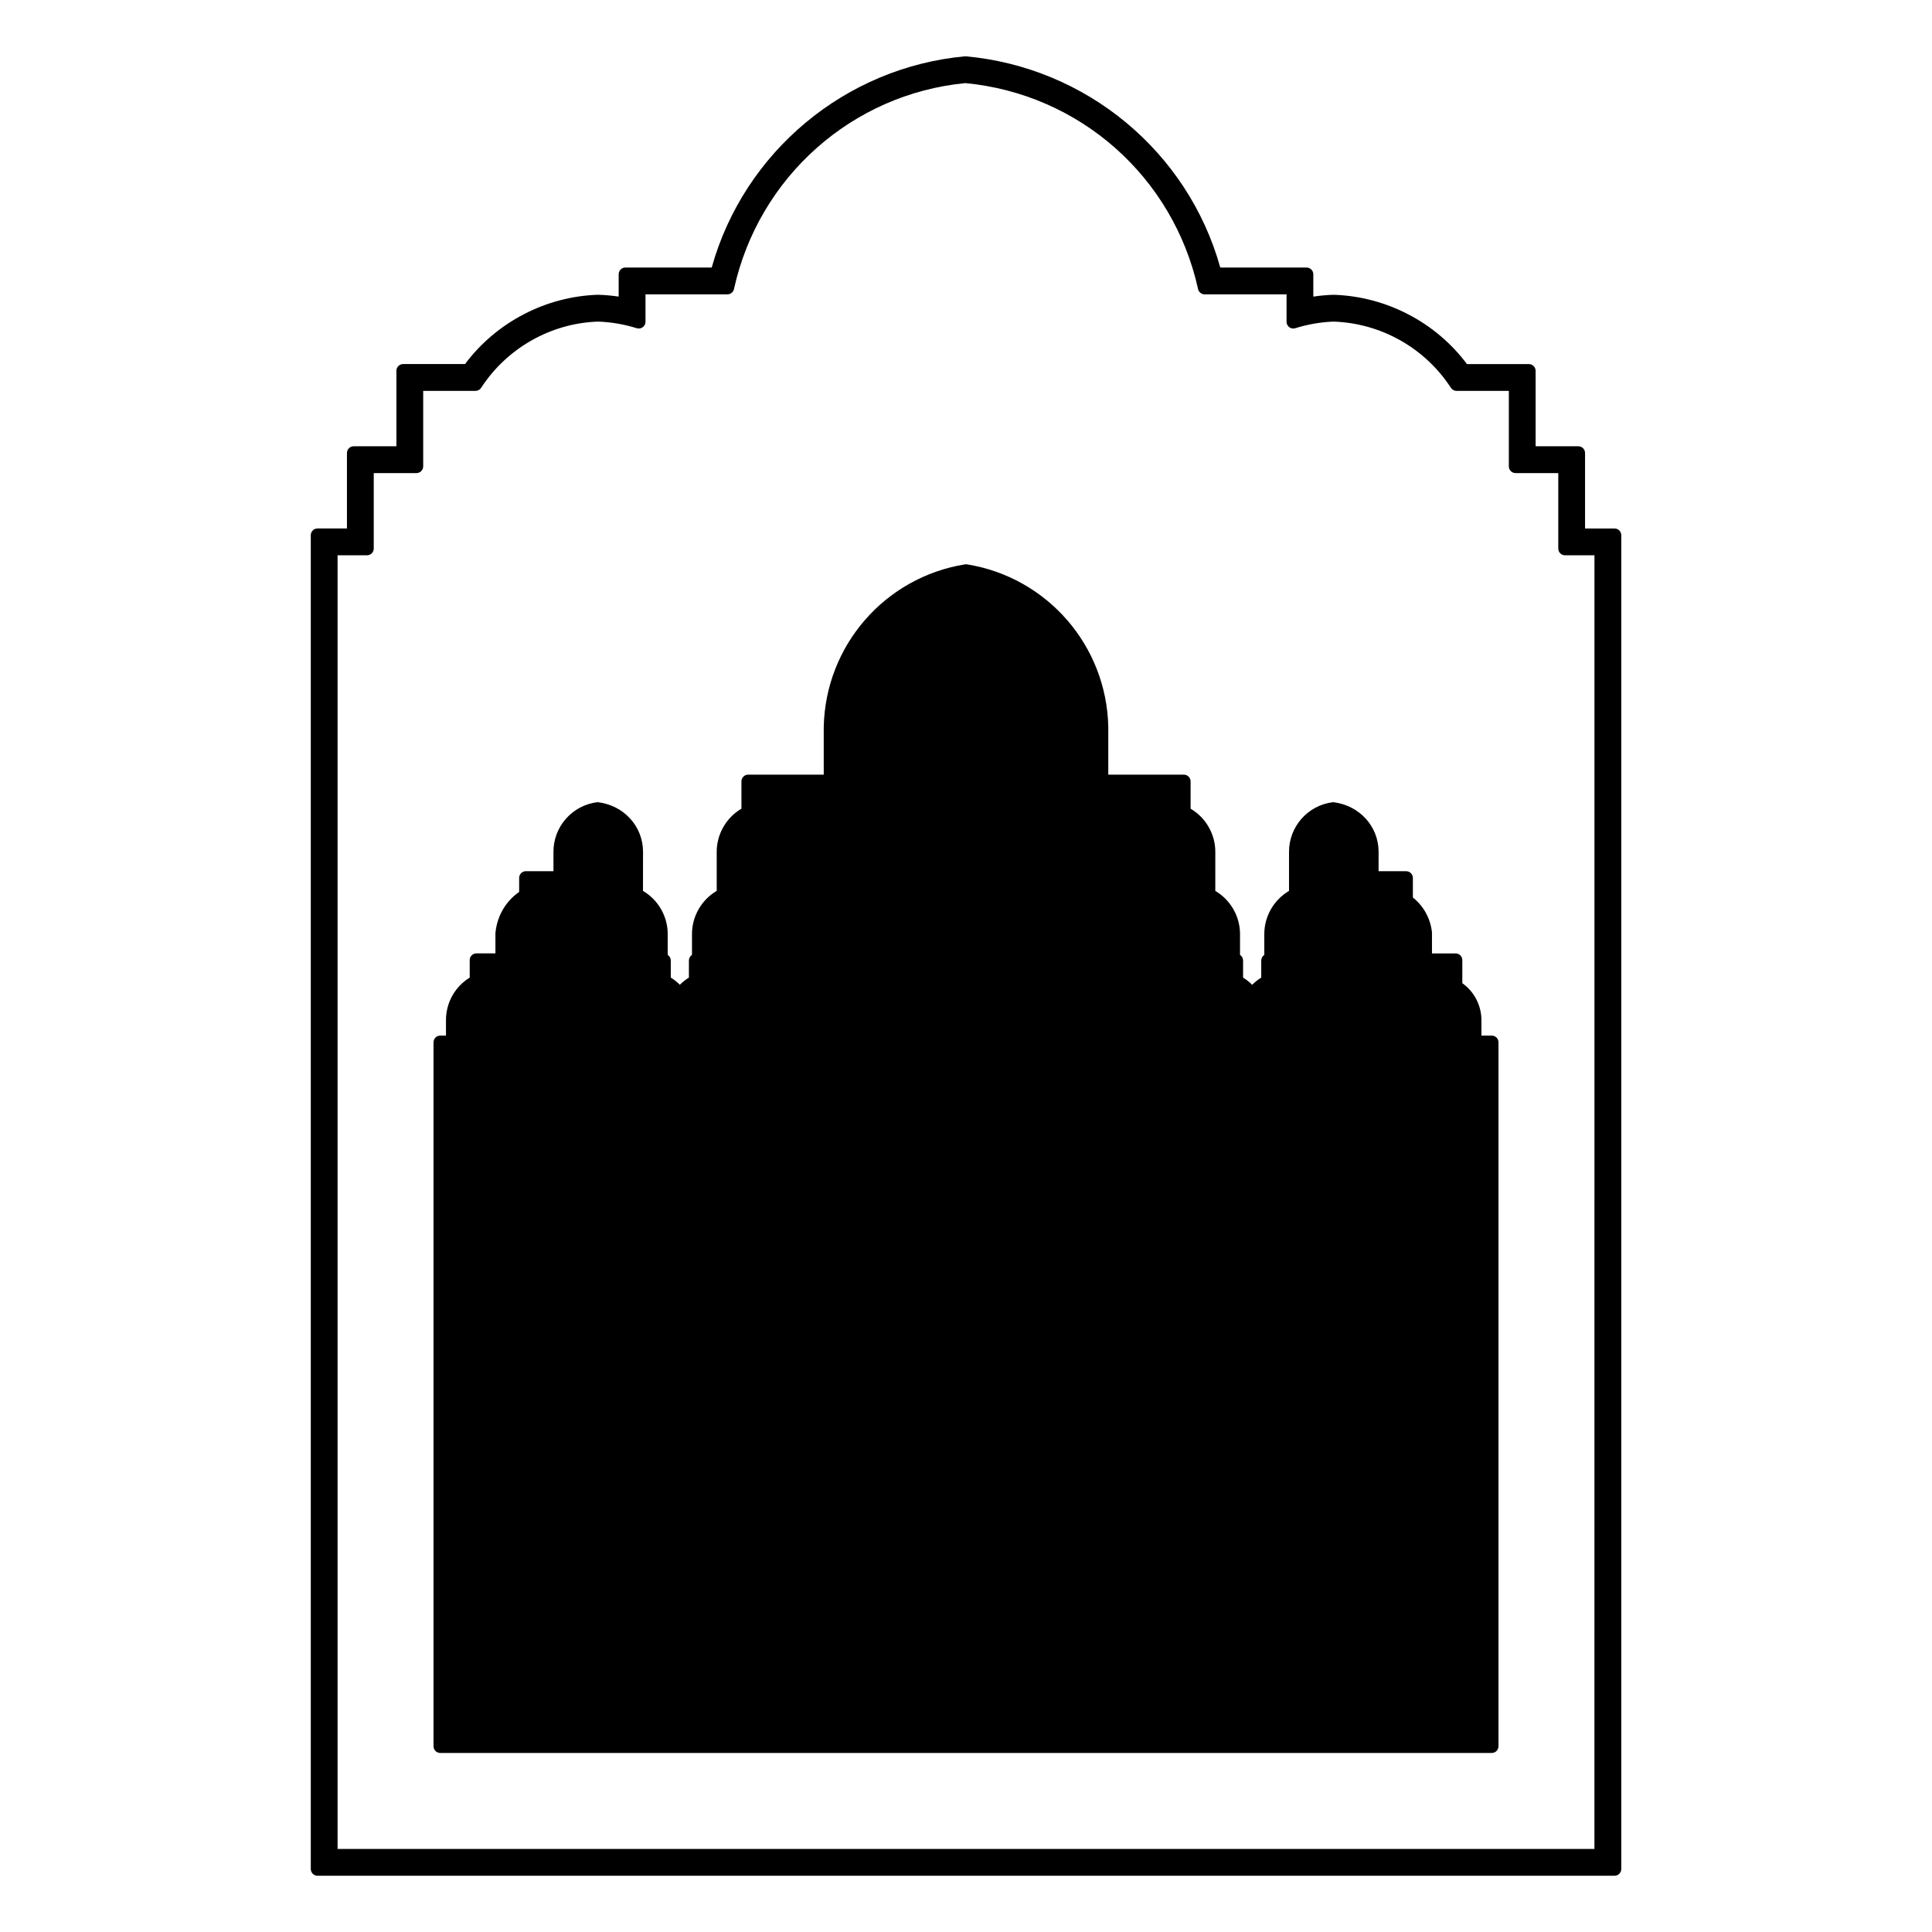
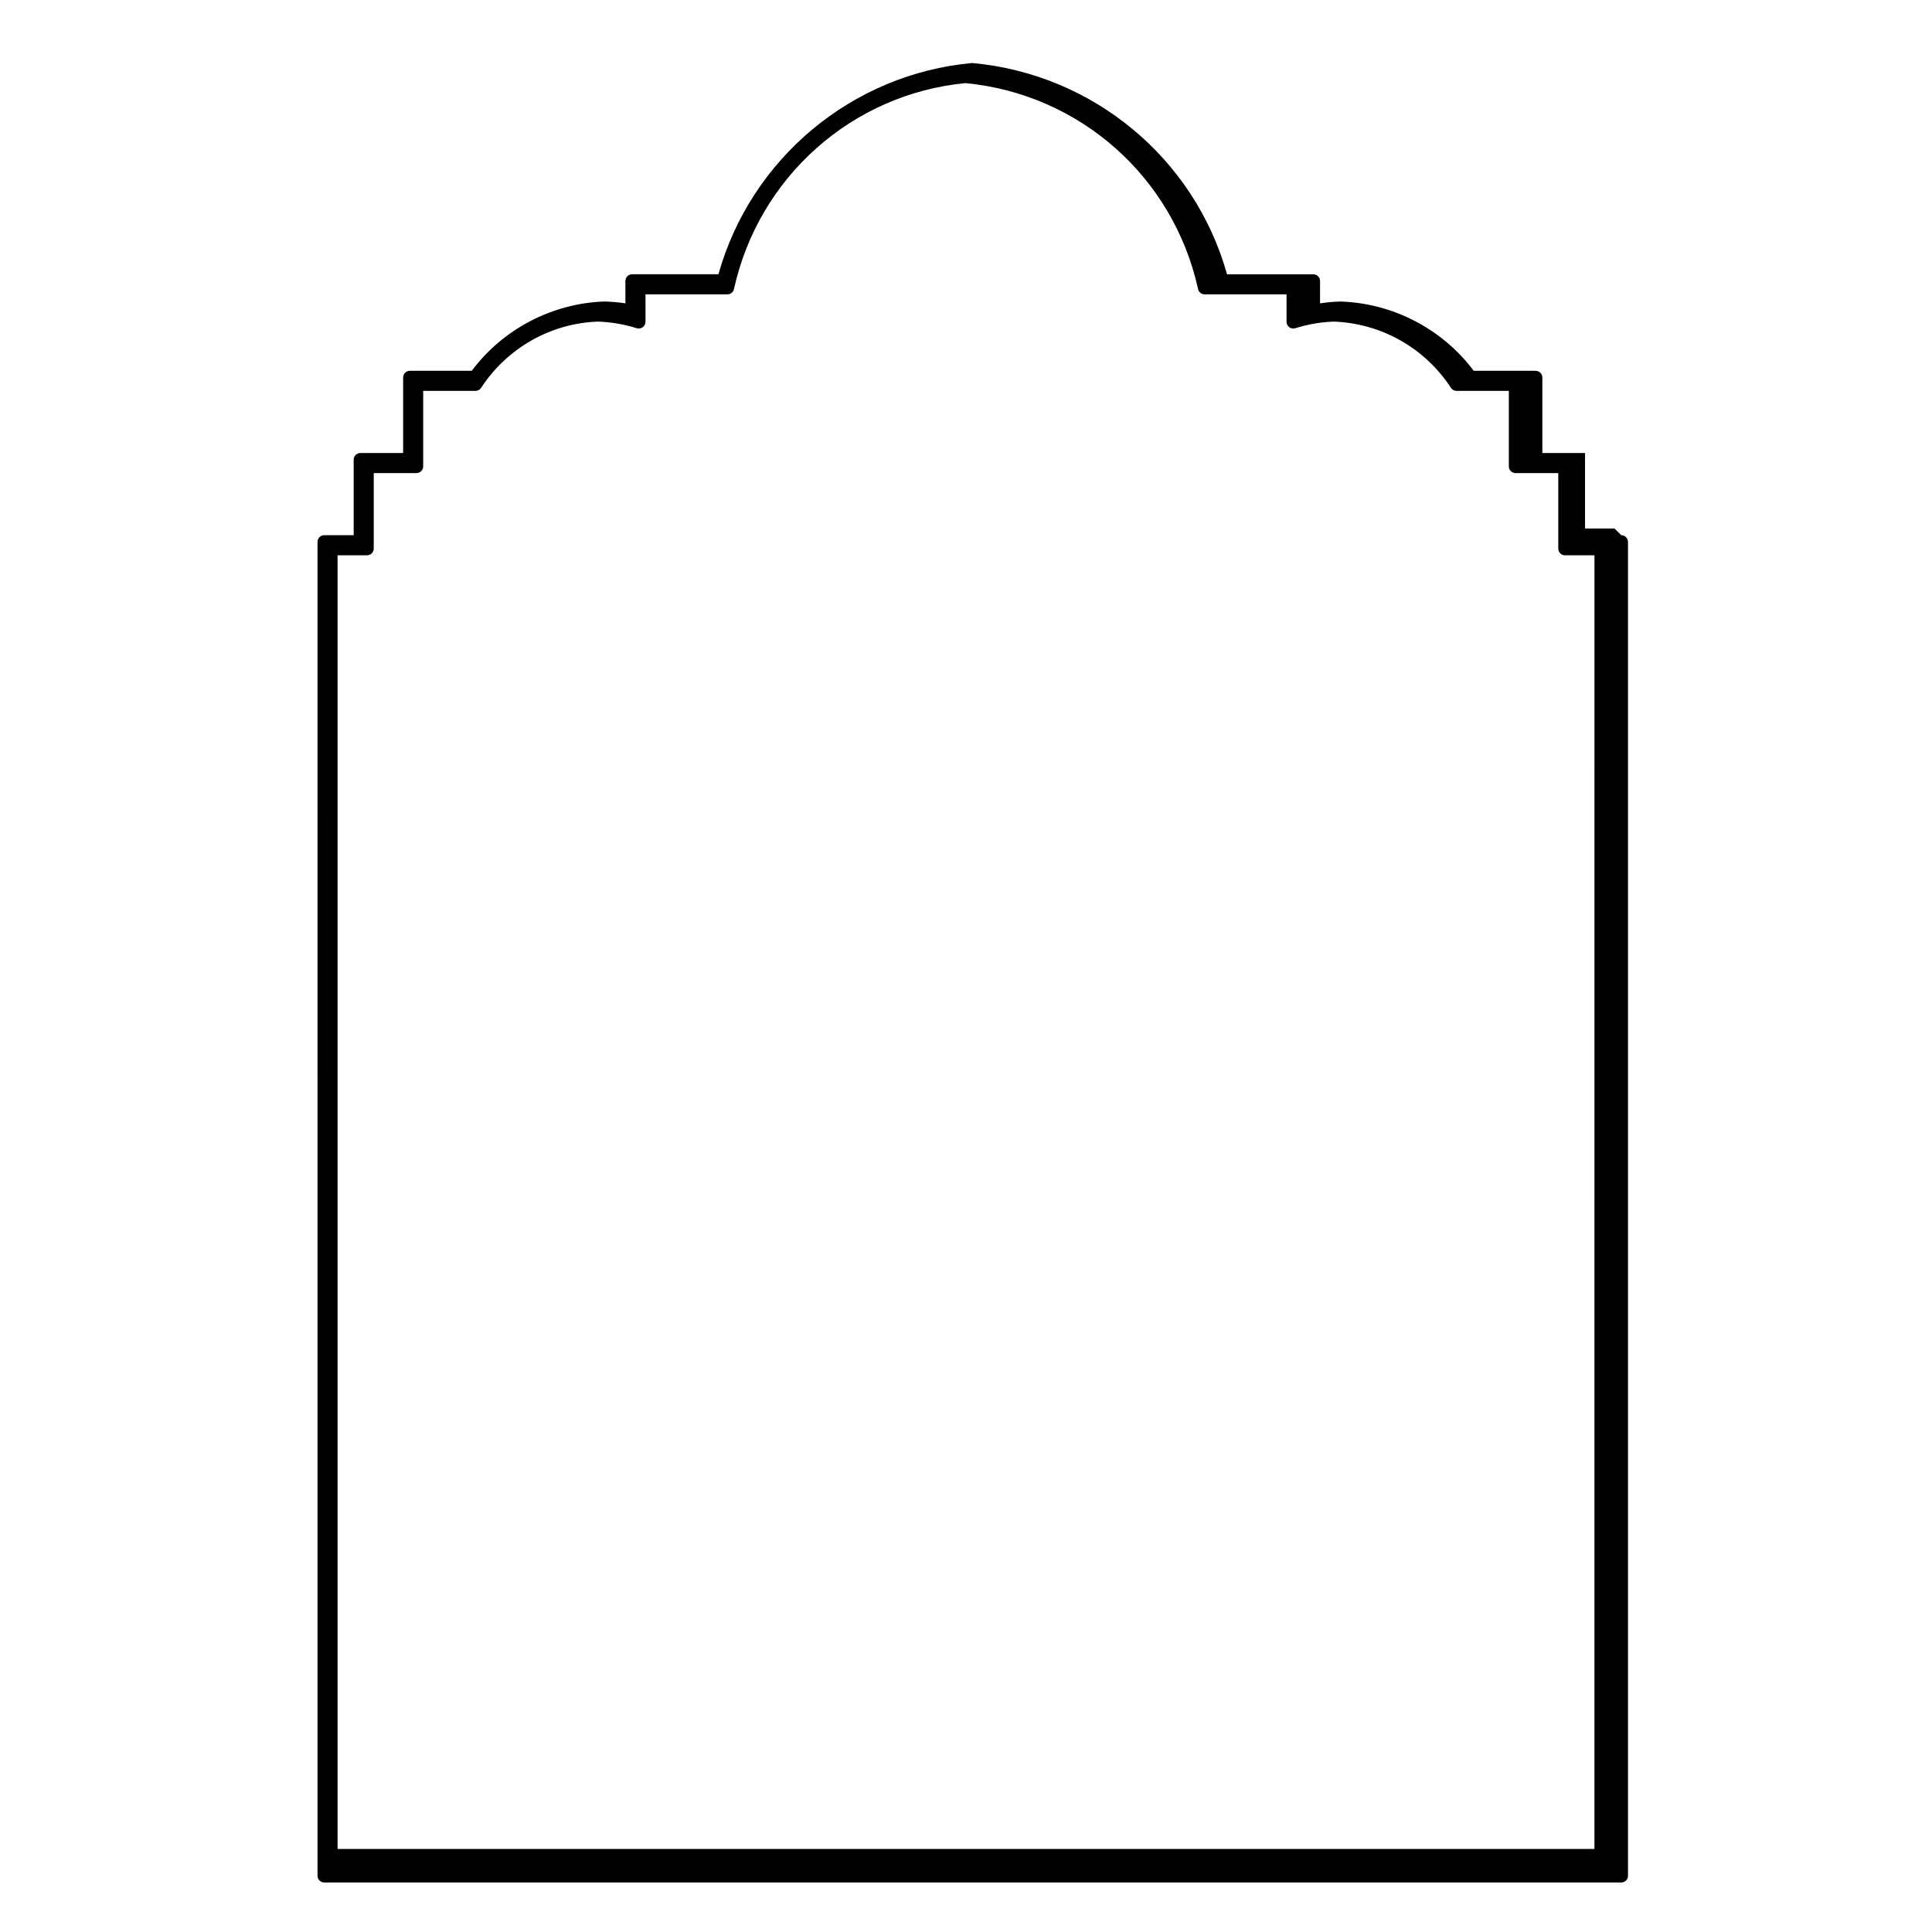
<svg xmlns="http://www.w3.org/2000/svg" fill="#000000" width="800px" height="800px" version="1.1" viewBox="144 144 512 512">
  <g>
-     <path d="m539.33 418.45h-2.734v-4.133c-0.012-3.883-1.93-7.543-5.066-9.77v-6.098c0-0.988-0.801-1.785-1.785-1.785h-6.254l-0.004-5.582c-0.387-3.652-2.211-6.969-5.059-9.238v-5.18c0-0.988-0.801-1.785-1.785-1.785h-7.301v-5.215c-0.039-6.656-5.055-12.277-12.086-13.078-6.68 0.812-11.695 6.504-11.652 13.227v10.289c-4.039 2.371-6.574 6.769-6.551 11.496v5.461c-0.488 0.316-0.812 0.867-0.812 1.496v4.527c-0.871 0.535-1.676 1.176-2.402 1.898-0.73-0.727-1.535-1.367-2.41-1.898v-4.527c0-0.629-0.324-1.18-0.812-1.496v-5.606c-0.023-4.672-2.562-9.008-6.551-11.352l0.004-10.438c-0.023-4.672-2.562-9.008-6.551-11.352v-7.234c0-0.988-0.801-1.785-1.785-1.785h-20.027v-12.637c-0.434-21.527-16.168-39.648-37.422-43.09-0.191-0.035-0.387-0.035-0.57 0-21.25 3.441-36.988 21.562-37.418 43.125v12.602h-20.027c-0.988 0-1.785 0.801-1.785 1.785v7.234c-4.035 2.371-6.574 6.769-6.551 11.496v10.289c-4.039 2.371-6.574 6.769-6.551 11.496v5.461c-0.488 0.316-0.816 0.871-0.816 1.496v4.527c-0.871 0.539-1.676 1.176-2.402 1.898-0.727-0.727-1.531-1.359-2.402-1.898v-4.527c0-0.629-0.324-1.18-0.816-1.496v-5.602c-0.023-4.672-2.562-9.008-6.551-11.352l0.012-10.438c-0.039-6.656-5.047-12.277-12.086-13.078-6.68 0.812-11.695 6.504-11.652 13.227v5.066h-7.305c-0.988 0-1.785 0.801-1.785 1.785v3.719c-3.566 2.465-5.883 6.422-6.289 10.918v5.359h-5.031c-0.988 0-1.785 0.801-1.785 1.785v4.637c-3.918 2.414-6.297 6.644-6.289 11.305v4.062h-1.516c-0.988 0-1.785 0.801-1.785 1.785v186.54c0 0.984 0.801 1.785 1.785 1.785h278.66c0.984 0 1.785-0.801 1.785-1.785v-186.53c0.008-0.988-0.793-1.789-1.781-1.789z" />
-     <path d="m571.86 284.05h-7.805v-19.996c0-0.988-0.801-1.785-1.785-1.785h-11.316v-20c0-0.988-0.801-1.785-1.785-1.785h-16.41c-8.281-11.082-21.387-17.93-35.352-18.363-1.793 0.055-3.594 0.215-5.367 0.484v-5.918c0-0.988-0.801-1.785-1.785-1.785h-22.867c-8.582-30.668-35.43-53.09-67.551-55.988-31.801 2.898-58.645 25.32-67.227 55.984h-22.871c-0.988 0-1.785 0.801-1.785 1.785v5.918c-1.785-0.266-3.602-0.43-5.477-0.484-13.855 0.434-26.957 7.281-35.242 18.363h-16.402c-0.988 0-1.785 0.801-1.785 1.785v20h-11.32c-0.988 0-1.785 0.801-1.785 1.785v19.996h-7.801c-0.988 0-1.785 0.801-1.785 1.785l0.004 353.48c0 0.984 0.801 1.785 1.785 1.785h343.72c0.984 0 1.785-0.801 1.785-1.785v-353.47c0-0.988-0.805-1.789-1.789-1.789zm-5.32 349.94h-333.08v-342.83h7.801c0.988 0 1.785-0.801 1.785-1.785v-20h11.32c0.988 0 1.785-0.801 1.785-1.785v-20h13.855c0.605 0 1.164-0.309 1.496-0.812 6.871-10.559 18.496-17.125 30.969-17.551 3.488 0.121 6.938 0.711 10.27 1.754 0.539 0.168 1.129 0.066 1.594-0.262 0.457-0.336 0.73-0.871 0.73-1.441v-7.269h21.703c0.84 0 1.562-0.586 1.742-1.402 6.559-29.746 31.344-51.68 61.324-54.582 30.32 2.902 55.102 24.836 61.668 54.582 0.176 0.82 0.906 1.402 1.742 1.402h21.703v7.269c0 0.57 0.273 1.102 0.73 1.441 0.457 0.336 1.047 0.441 1.594 0.262 3.32-1.043 6.781-1.633 10.148-1.754 12.594 0.43 24.219 6.992 31.09 17.551 0.328 0.508 0.891 0.812 1.496 0.812h13.855v20c0 0.988 0.801 1.785 1.785 1.785h11.316v20c0 0.988 0.801 1.785 1.785 1.785h7.805z" />
+     <path d="m571.86 284.05h-7.805v-19.996h-11.316v-20c0-0.988-0.801-1.785-1.785-1.785h-16.41c-8.281-11.082-21.387-17.93-35.352-18.363-1.793 0.055-3.594 0.215-5.367 0.484v-5.918c0-0.988-0.801-1.785-1.785-1.785h-22.867c-8.582-30.668-35.43-53.09-67.551-55.988-31.801 2.898-58.645 25.32-67.227 55.984h-22.871c-0.988 0-1.785 0.801-1.785 1.785v5.918c-1.785-0.266-3.602-0.43-5.477-0.484-13.855 0.434-26.957 7.281-35.242 18.363h-16.402c-0.988 0-1.785 0.801-1.785 1.785v20h-11.32c-0.988 0-1.785 0.801-1.785 1.785v19.996h-7.801c-0.988 0-1.785 0.801-1.785 1.785l0.004 353.48c0 0.984 0.801 1.785 1.785 1.785h343.72c0.984 0 1.785-0.801 1.785-1.785v-353.47c0-0.988-0.805-1.789-1.789-1.789zm-5.32 349.94h-333.08v-342.83h7.801c0.988 0 1.785-0.801 1.785-1.785v-20h11.32c0.988 0 1.785-0.801 1.785-1.785v-20h13.855c0.605 0 1.164-0.309 1.496-0.812 6.871-10.559 18.496-17.125 30.969-17.551 3.488 0.121 6.938 0.711 10.27 1.754 0.539 0.168 1.129 0.066 1.594-0.262 0.457-0.336 0.73-0.871 0.73-1.441v-7.269h21.703c0.84 0 1.562-0.586 1.742-1.402 6.559-29.746 31.344-51.68 61.324-54.582 30.32 2.902 55.102 24.836 61.668 54.582 0.176 0.82 0.906 1.402 1.742 1.402h21.703v7.269c0 0.57 0.273 1.102 0.73 1.441 0.457 0.336 1.047 0.441 1.594 0.262 3.32-1.043 6.781-1.633 10.148-1.754 12.594 0.43 24.219 6.992 31.09 17.551 0.328 0.508 0.891 0.812 1.496 0.812h13.855v20c0 0.988 0.801 1.785 1.785 1.785h11.316v20c0 0.988 0.801 1.785 1.785 1.785h7.805z" />
  </g>
</svg>